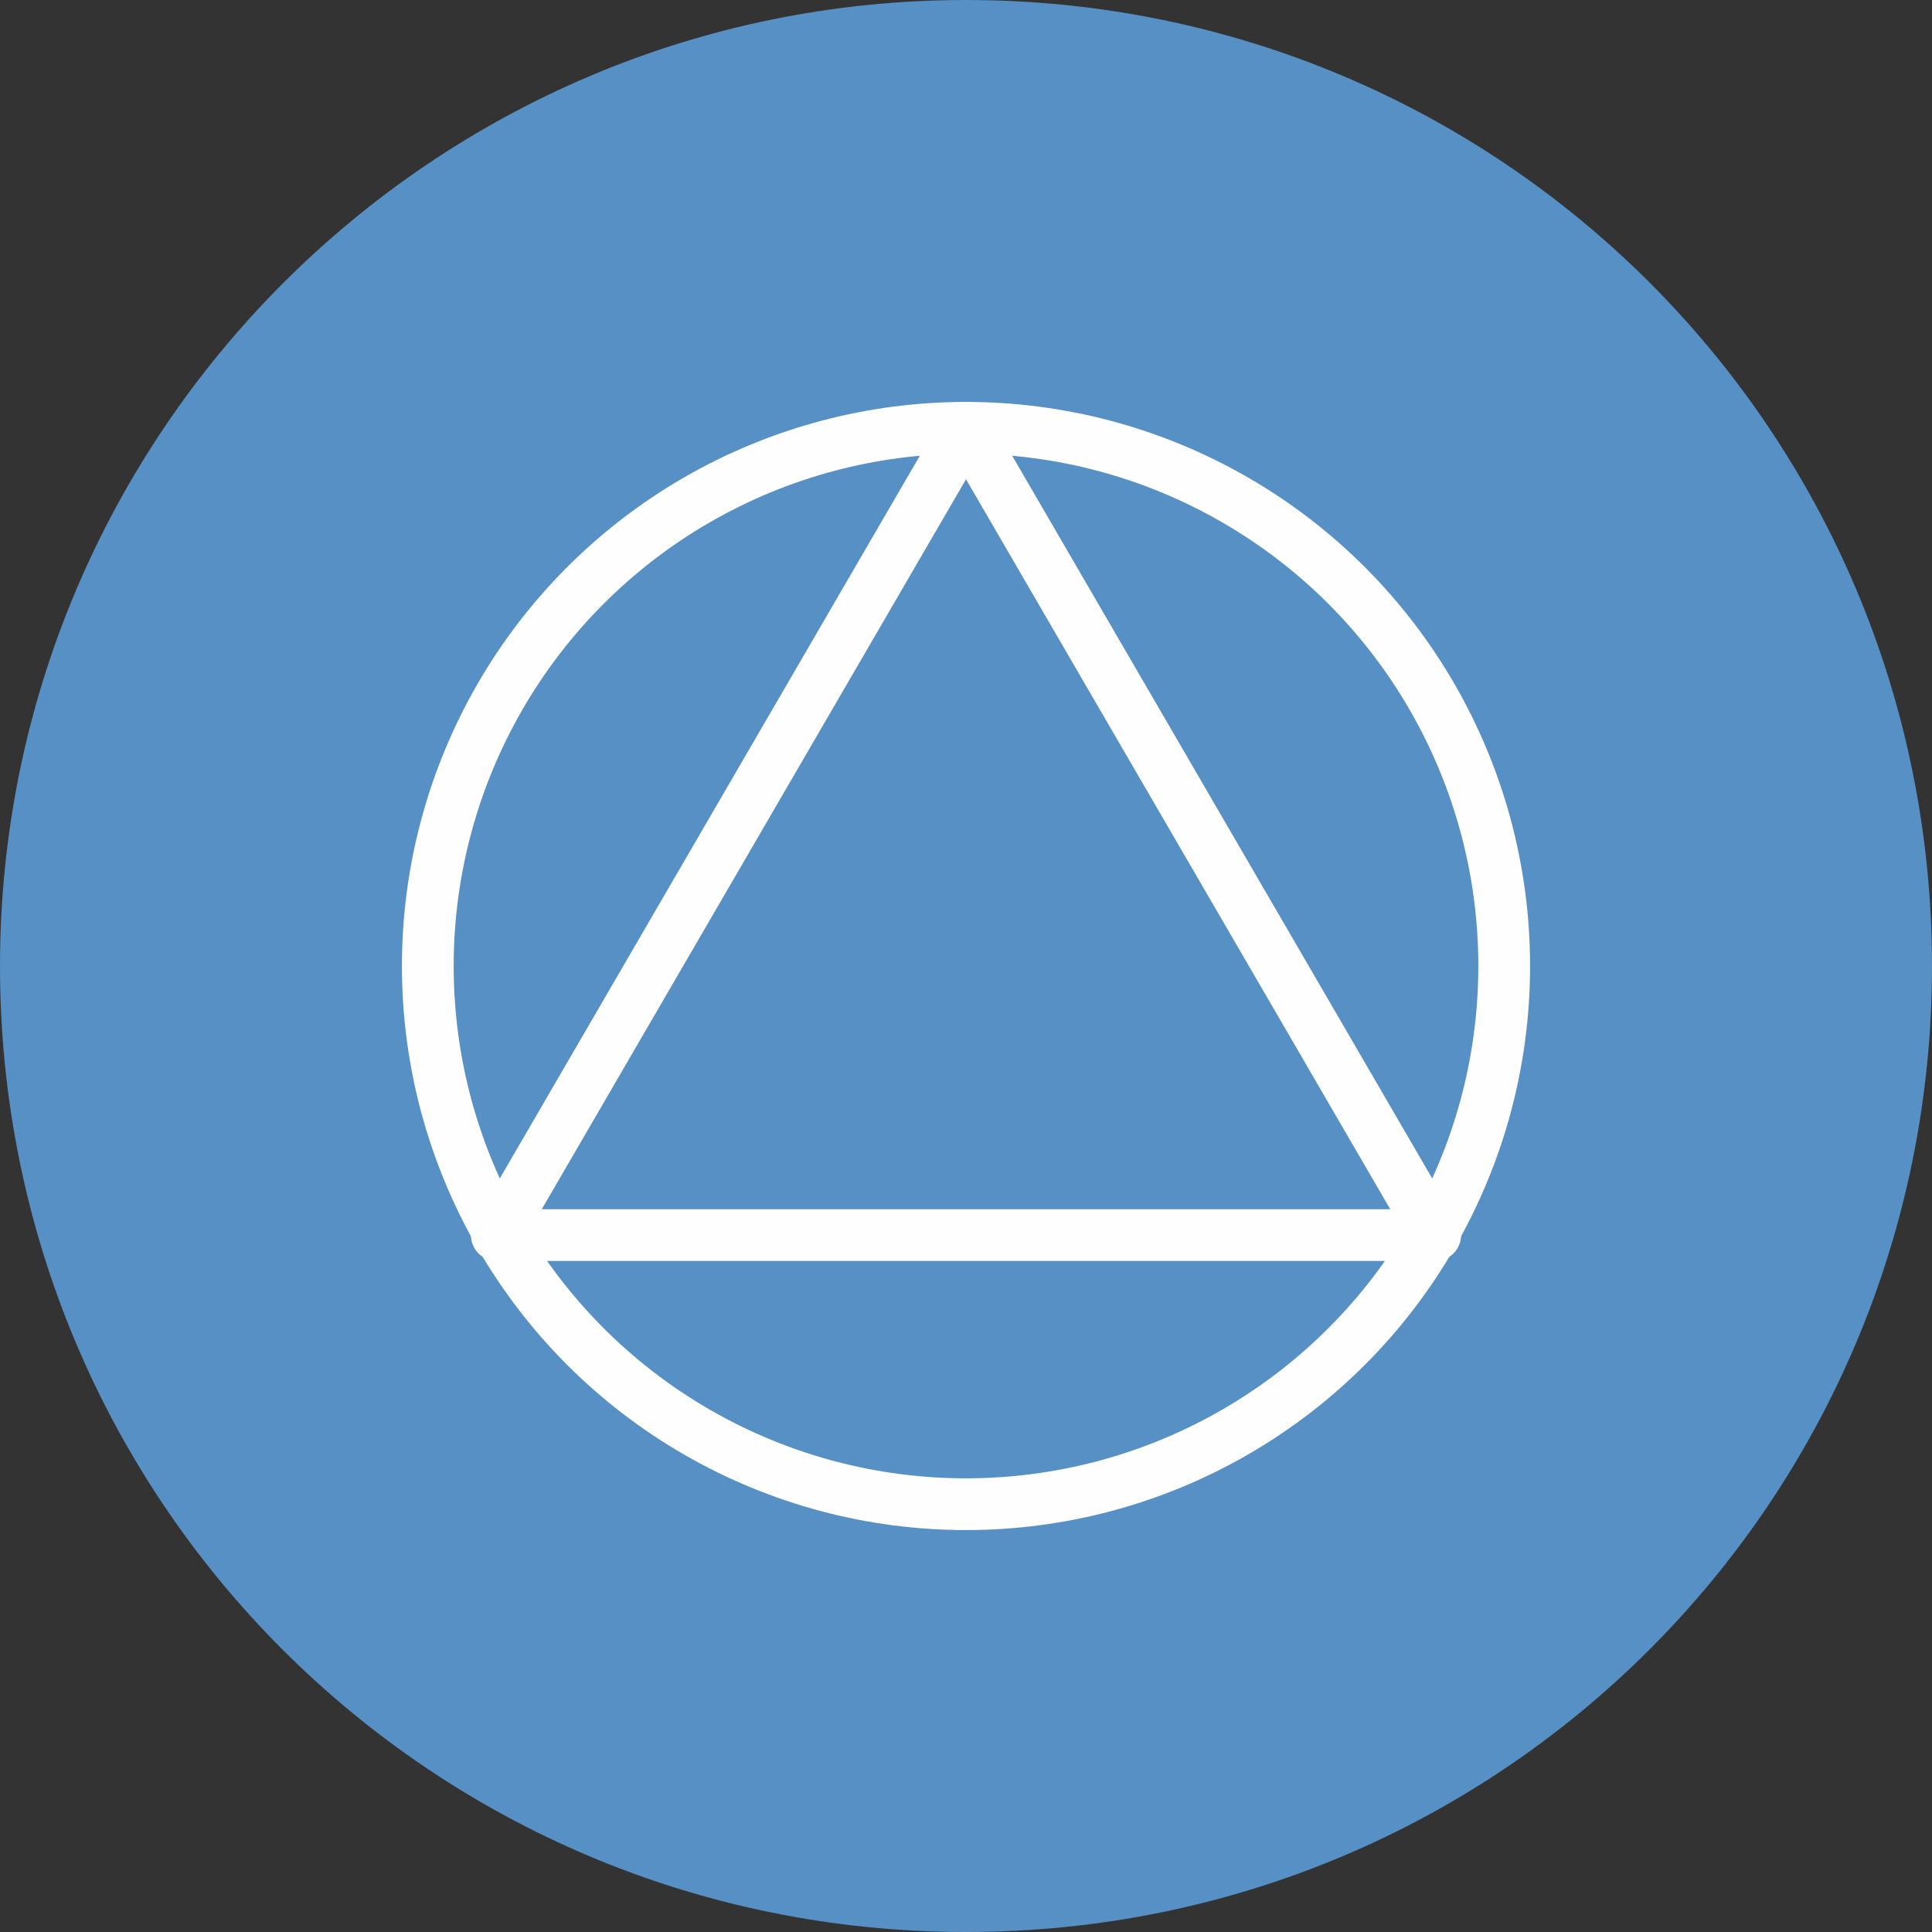
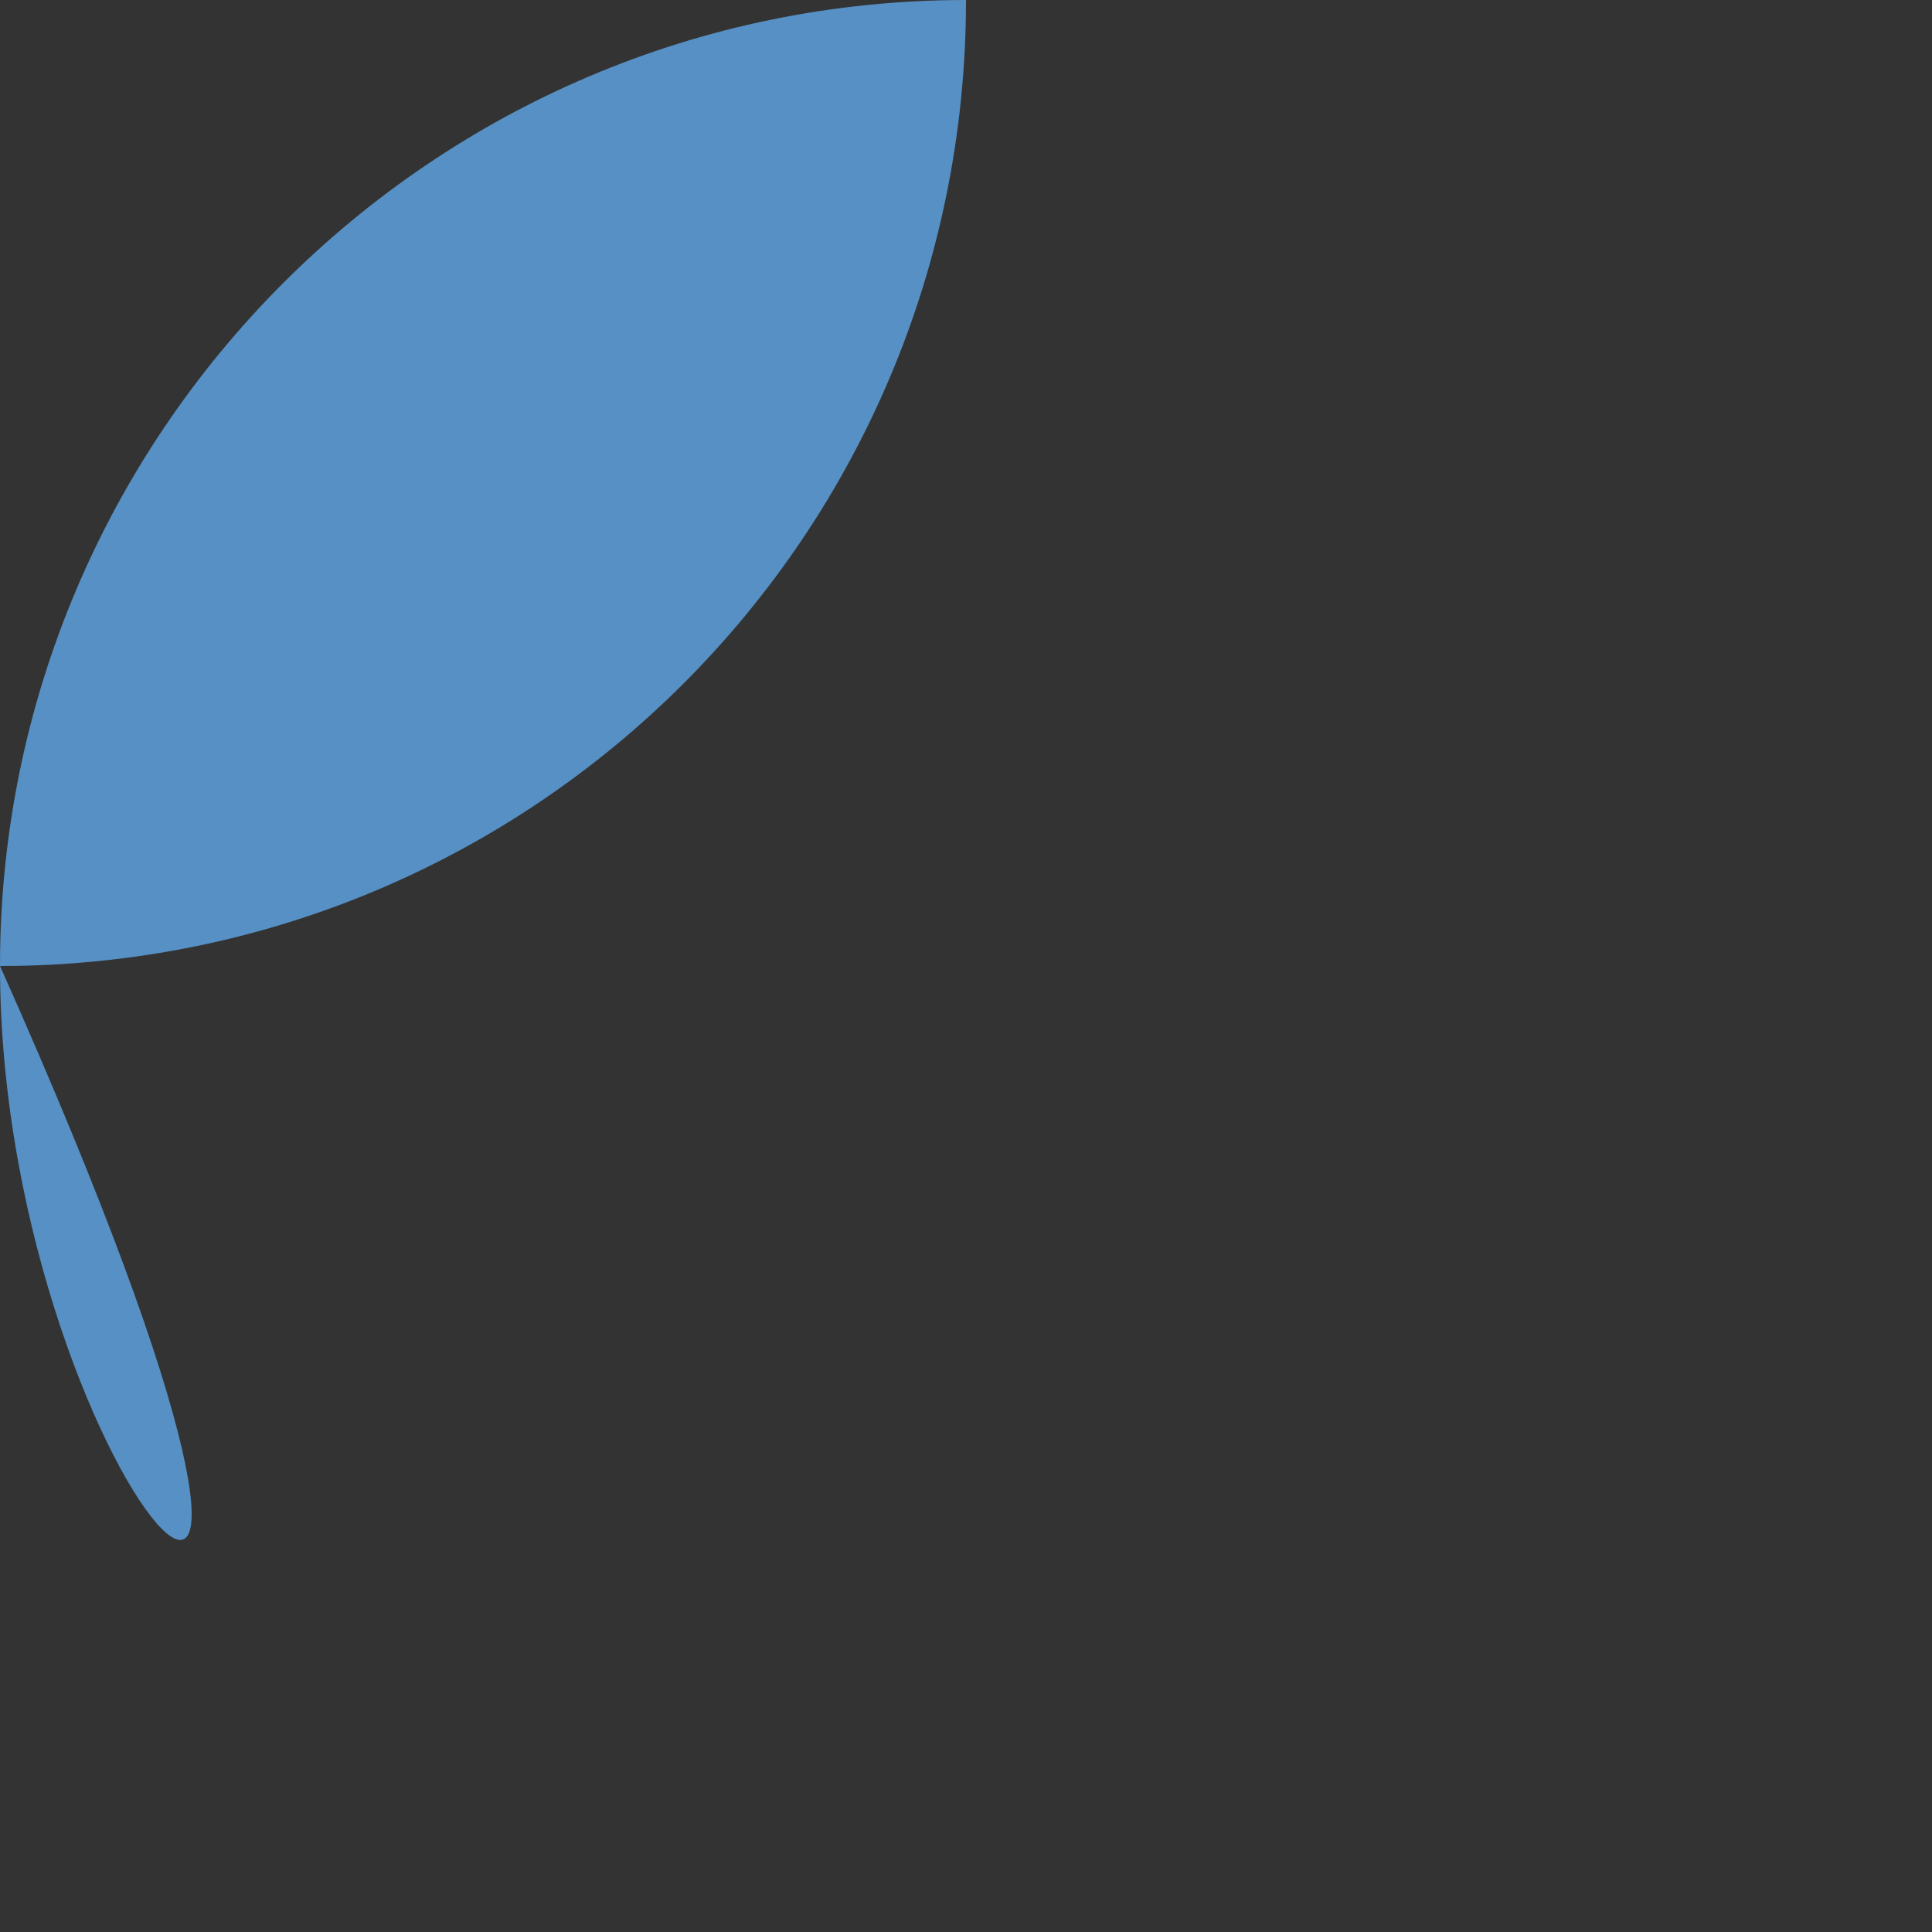
<svg xmlns="http://www.w3.org/2000/svg" id="Layer_1" version="1.1" viewBox="0 0 56 56">
  <rect x="0" y="0" width="56" height="56" fill="#333333" stroke="none" />
  <defs>
    <style>
      .st0 {
        fill: #5690c4;
      }

      .st1 {
        fill: none;
        stroke: #fefefe;
        stroke-linecap: round;
        stroke-linejoin: round;
        stroke-width: 1.5px;
      }
    </style>
  </defs>
-   <path class="st0" d="M28,0h0C43.5,0,56,12.5,56,28h0c0,15.5-12.5,28-28,28h0C12.5,56,0,43.5,0,28h0C0,12.6,12.5,0,28,0Z" />
+   <path class="st0" d="M28,0h0h0c0,15.5-12.5,28-28,28h0C12.5,56,0,43.5,0,28h0C0,12.6,12.5,0,28,0Z" />
  <g>
-     <circle class="st1" cx="28" cy="28" r="15.6" />
-     <polygon class="st1" points="14.4 35.8 28 12.4 41.6 35.8 14.4 35.8" />
-   </g>
+     </g>
</svg>